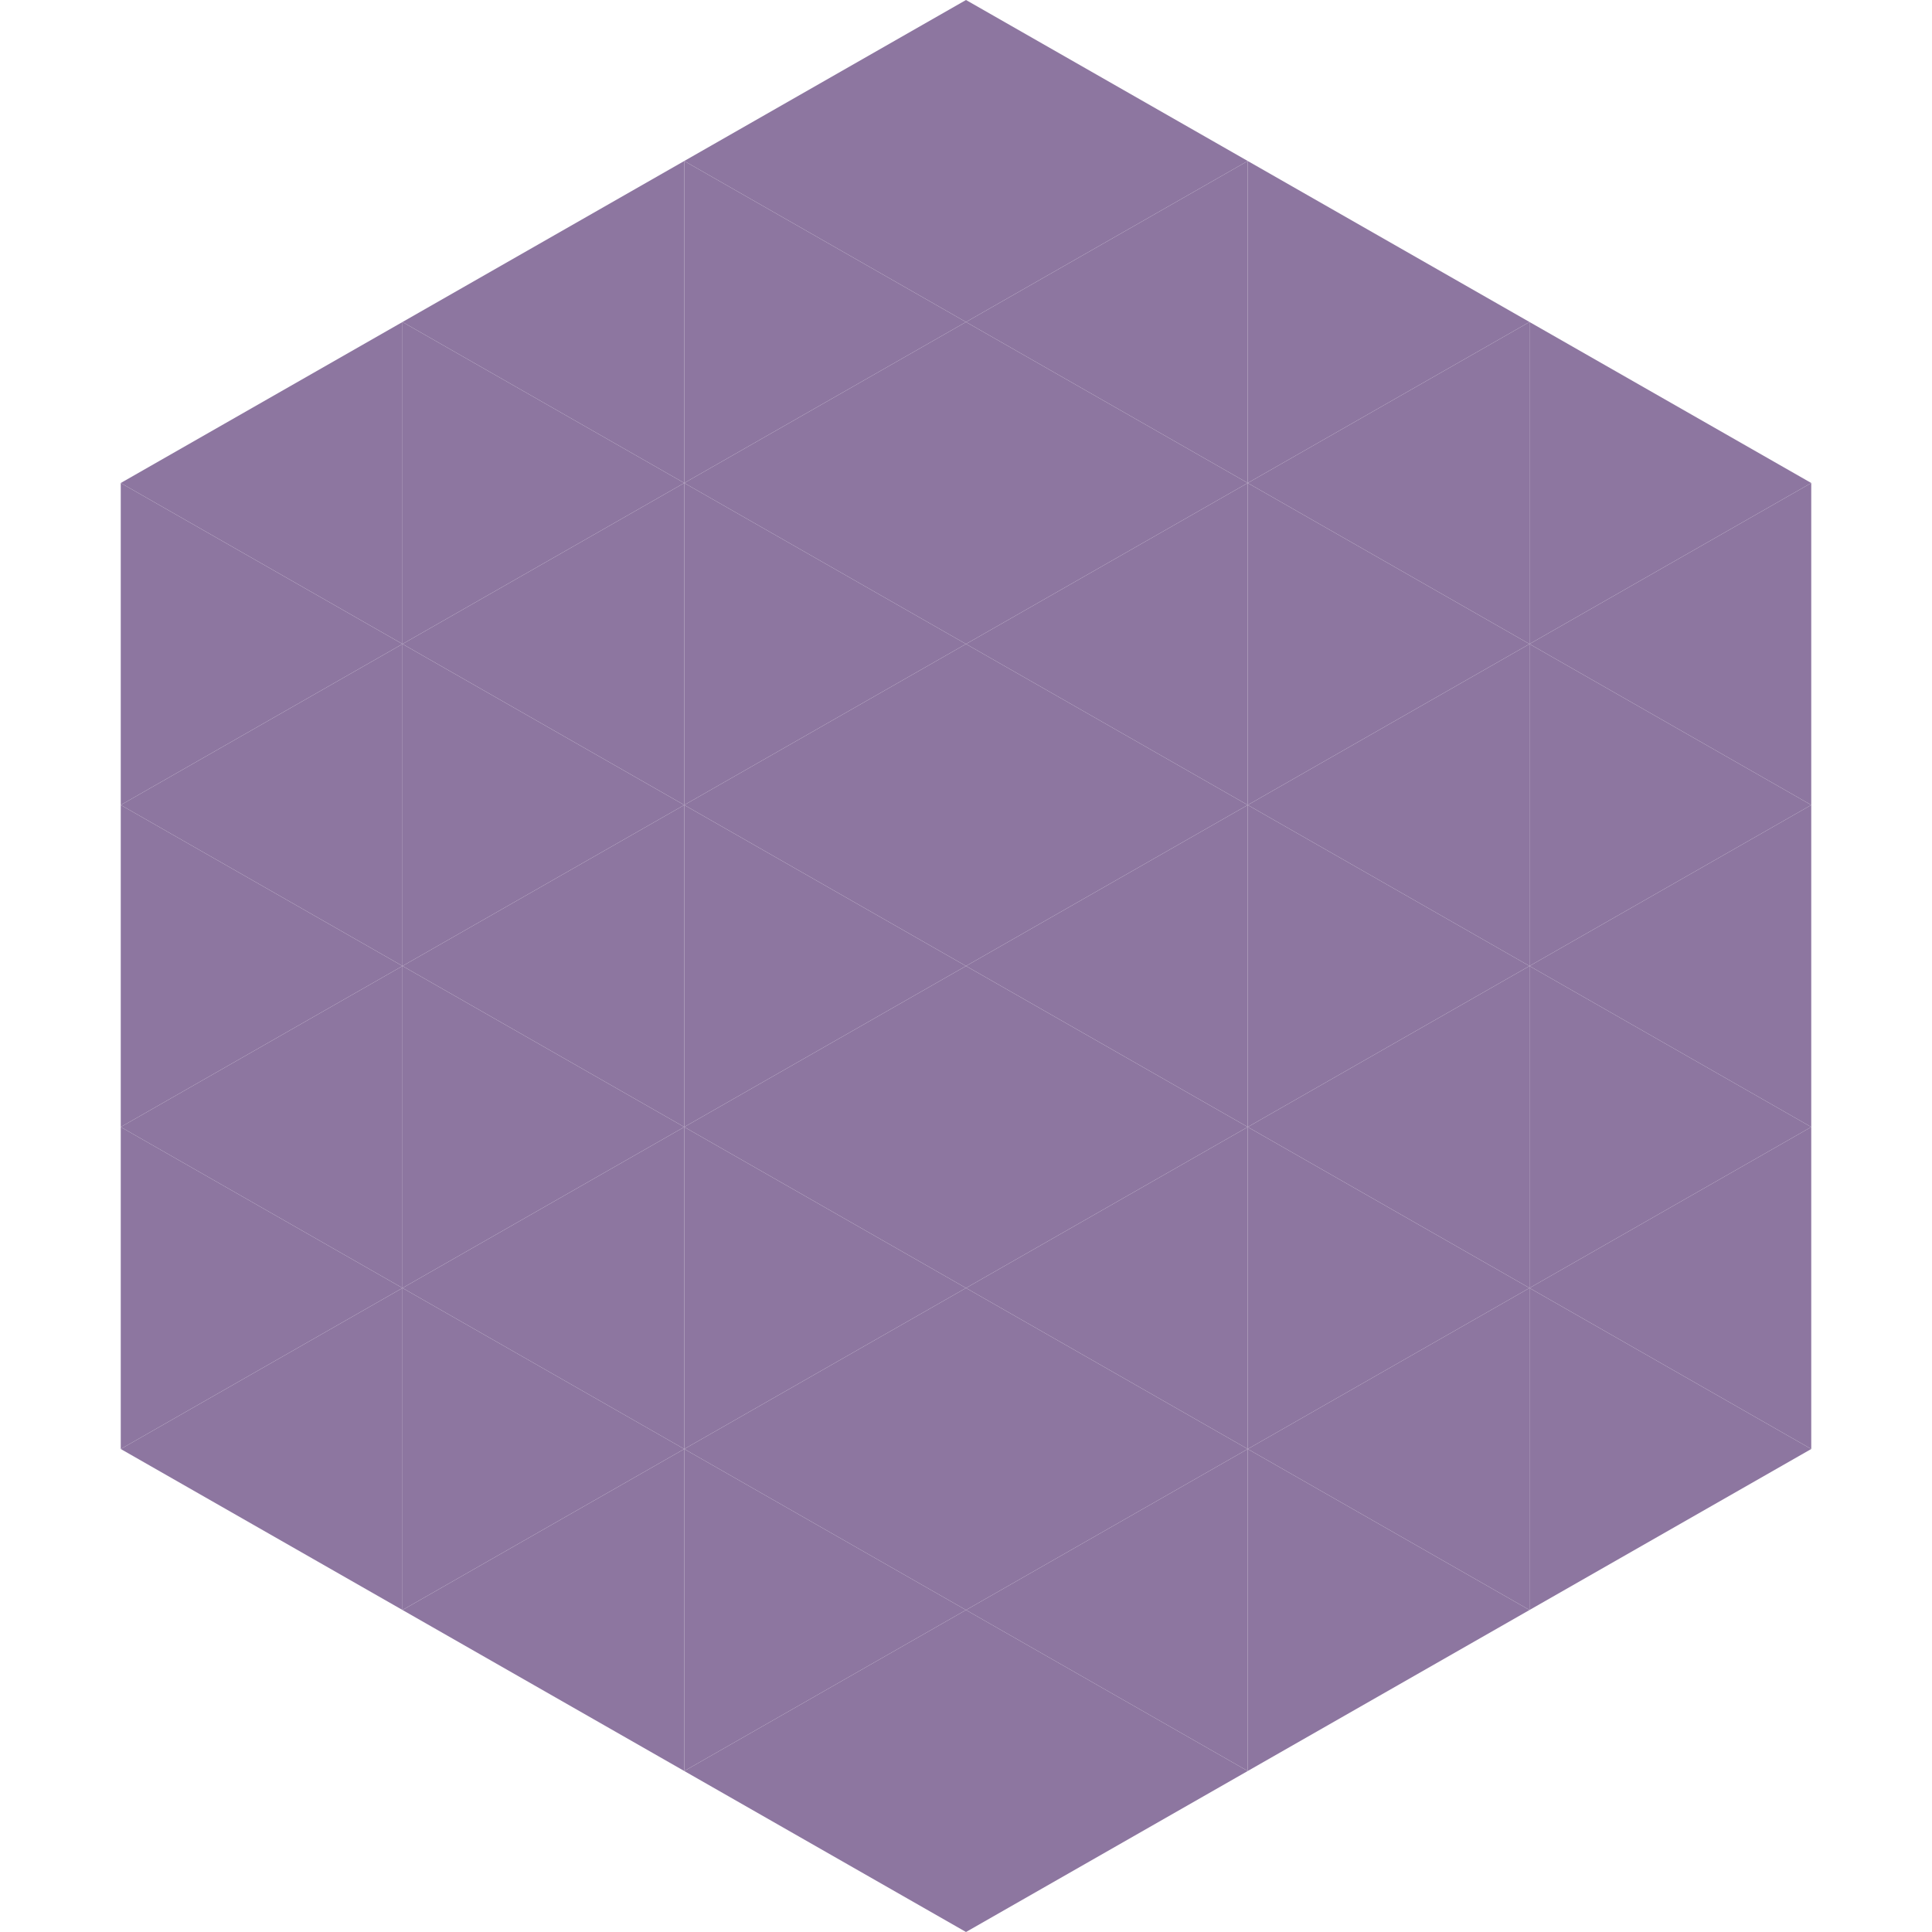
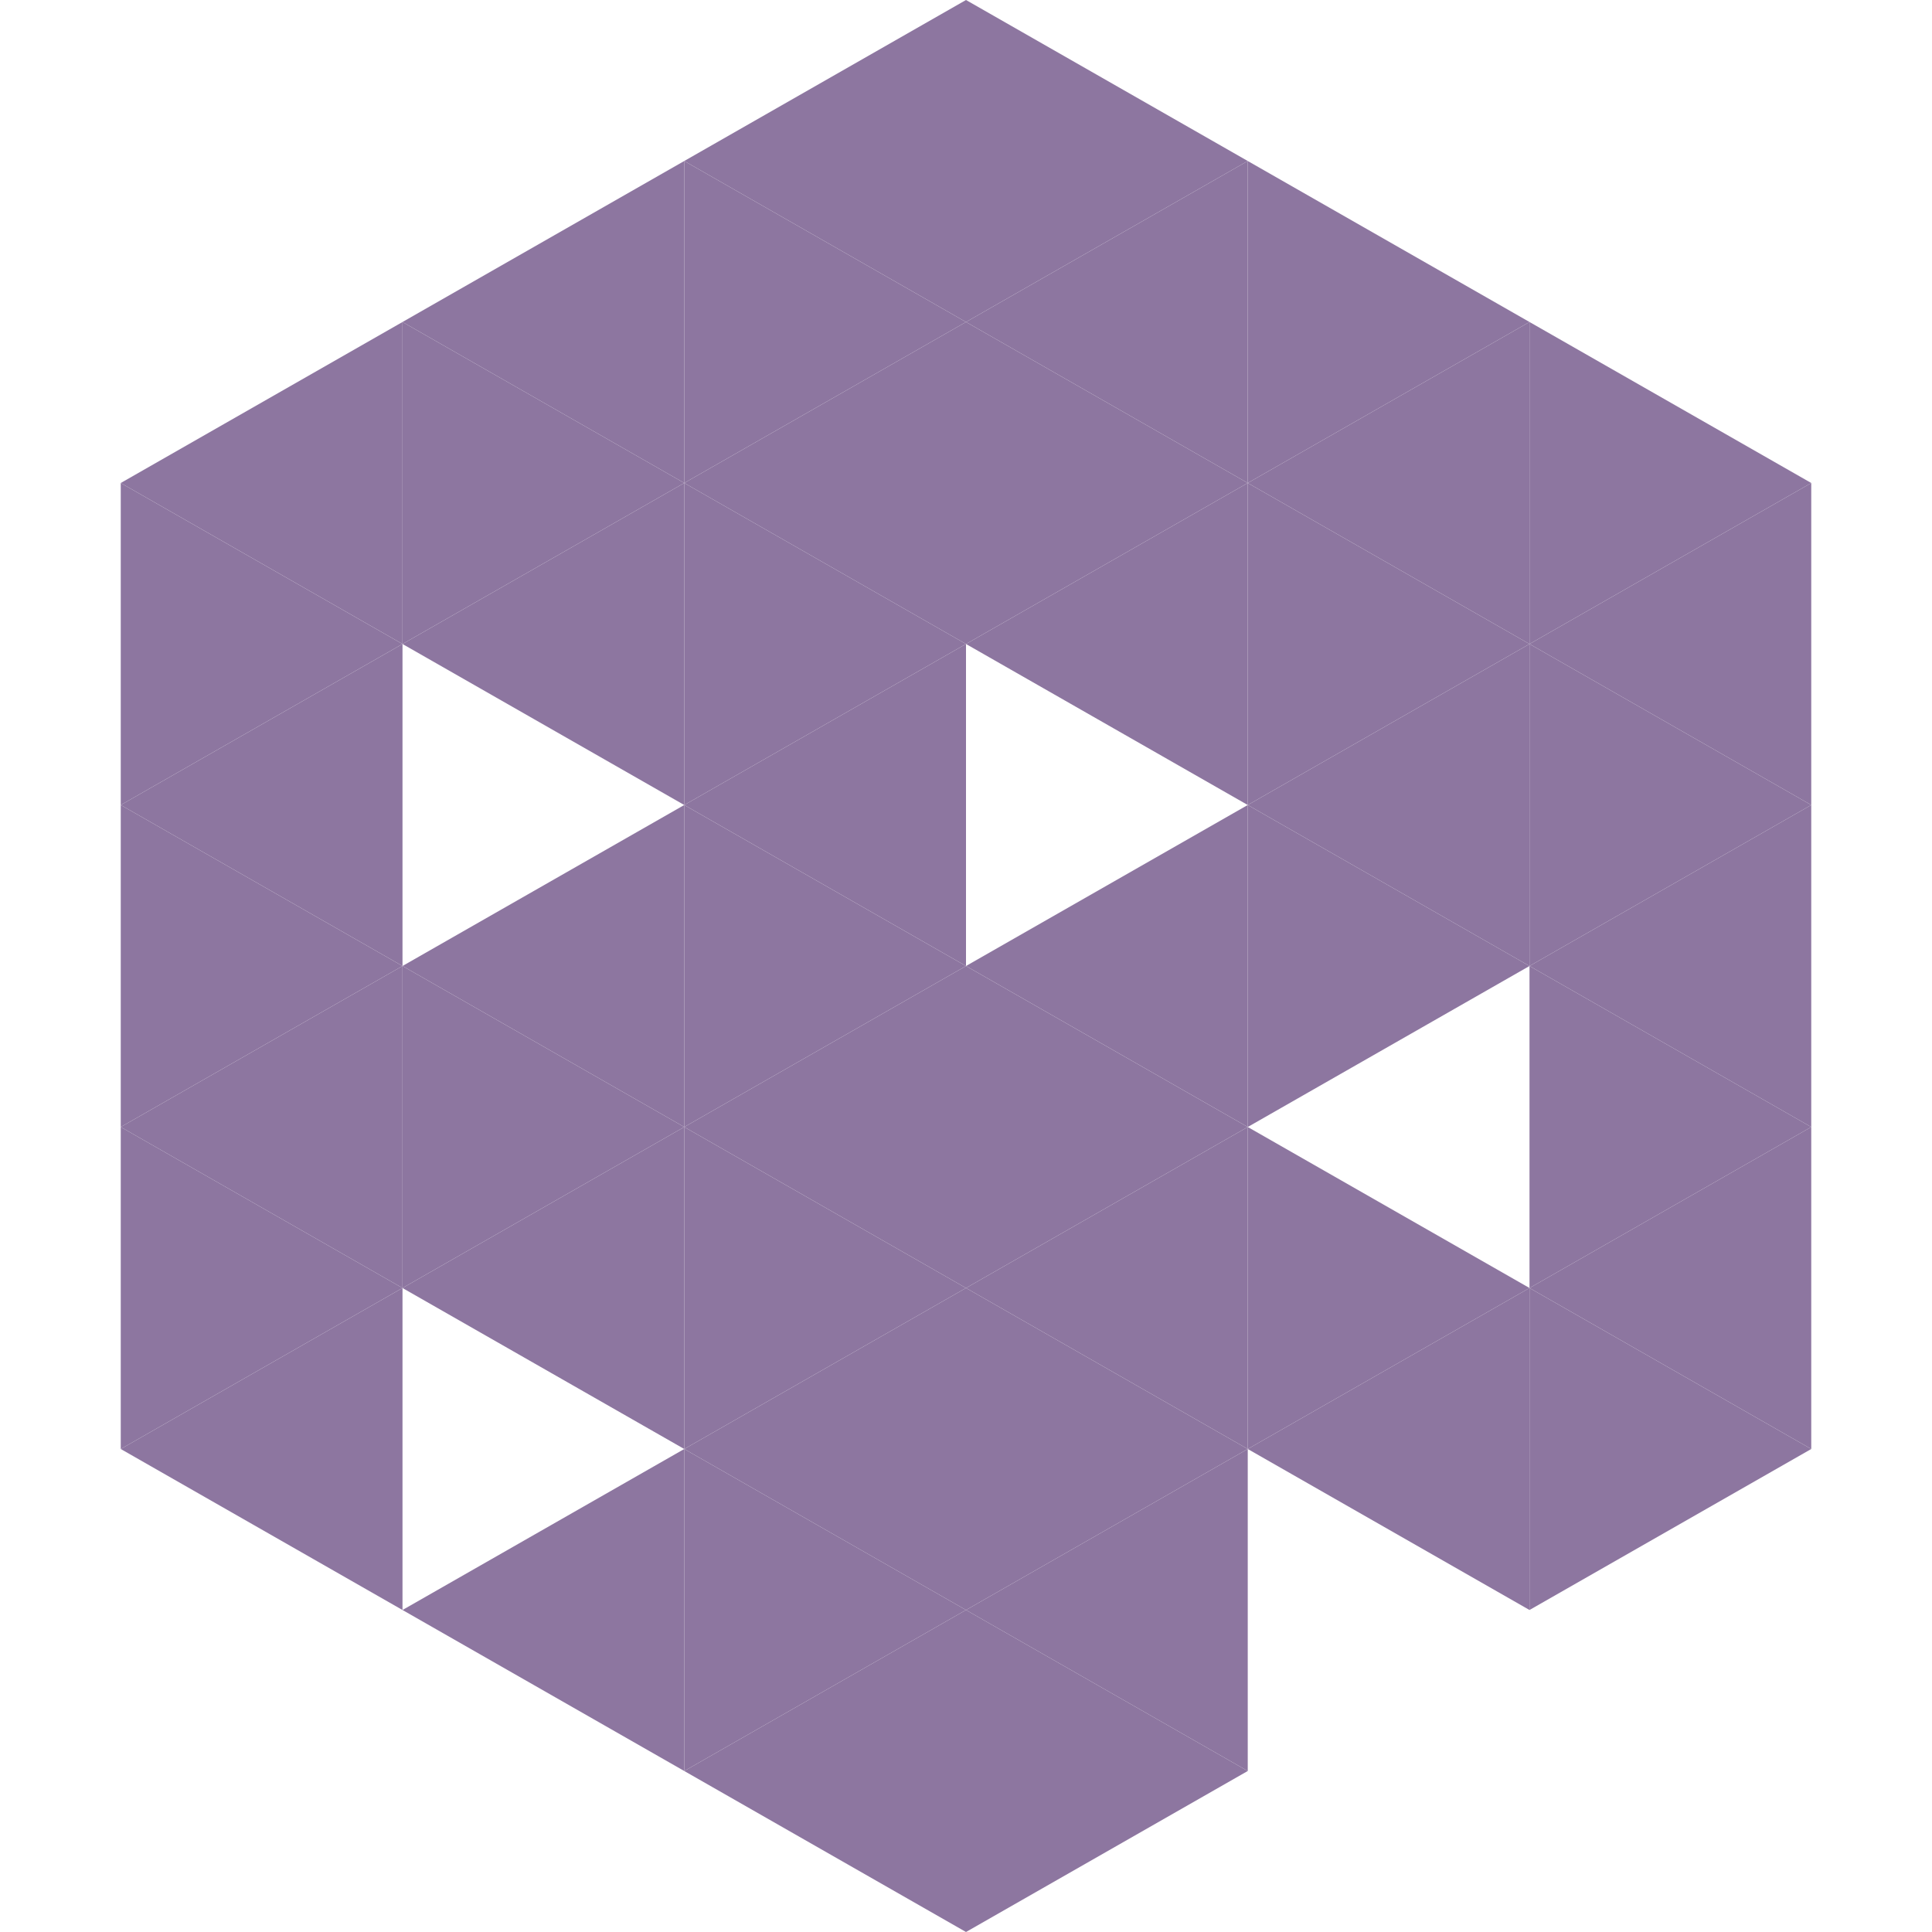
<svg xmlns="http://www.w3.org/2000/svg" width="240" height="240">
  <polygon points="50,40 15,60 50,80" style="fill:rgb(141,118,160)" />
  <polygon points="190,40 225,60 190,80" style="fill:rgb(141,118,160)" />
  <polygon points="15,60 50,80 15,100" style="fill:rgb(141,118,160)" />
  <polygon points="225,60 190,80 225,100" style="fill:rgb(141,118,160)" />
  <polygon points="50,80 15,100 50,120" style="fill:rgb(141,118,160)" />
  <polygon points="190,80 225,100 190,120" style="fill:rgb(141,118,160)" />
  <polygon points="15,100 50,120 15,140" style="fill:rgb(141,118,160)" />
  <polygon points="225,100 190,120 225,140" style="fill:rgb(141,118,160)" />
  <polygon points="50,120 15,140 50,160" style="fill:rgb(141,118,160)" />
  <polygon points="190,120 225,140 190,160" style="fill:rgb(141,118,160)" />
  <polygon points="15,140 50,160 15,180" style="fill:rgb(141,118,160)" />
  <polygon points="225,140 190,160 225,180" style="fill:rgb(141,118,160)" />
  <polygon points="50,160 15,180 50,200" style="fill:rgb(141,118,160)" />
  <polygon points="190,160 225,180 190,200" style="fill:rgb(141,118,160)" />
  <polygon points="15,180 50,200 15,220" style="fill:rgb(255,255,255); fill-opacity:0" />
  <polygon points="225,180 190,200 225,220" style="fill:rgb(255,255,255); fill-opacity:0" />
  <polygon points="50,0 85,20 50,40" style="fill:rgb(255,255,255); fill-opacity:0" />
  <polygon points="190,0 155,20 190,40" style="fill:rgb(255,255,255); fill-opacity:0" />
  <polygon points="85,20 50,40 85,60" style="fill:rgb(141,118,160)" />
  <polygon points="155,20 190,40 155,60" style="fill:rgb(141,118,160)" />
  <polygon points="50,40 85,60 50,80" style="fill:rgb(141,118,160)" />
  <polygon points="190,40 155,60 190,80" style="fill:rgb(141,118,160)" />
  <polygon points="85,60 50,80 85,100" style="fill:rgb(141,118,160)" />
  <polygon points="155,60 190,80 155,100" style="fill:rgb(141,118,160)" />
-   <polygon points="50,80 85,100 50,120" style="fill:rgb(141,118,160)" />
  <polygon points="190,80 155,100 190,120" style="fill:rgb(141,118,160)" />
  <polygon points="85,100 50,120 85,140" style="fill:rgb(141,118,160)" />
  <polygon points="155,100 190,120 155,140" style="fill:rgb(141,118,160)" />
  <polygon points="50,120 85,140 50,160" style="fill:rgb(141,118,160)" />
-   <polygon points="190,120 155,140 190,160" style="fill:rgb(141,118,160)" />
  <polygon points="85,140 50,160 85,180" style="fill:rgb(141,118,160)" />
  <polygon points="155,140 190,160 155,180" style="fill:rgb(141,118,160)" />
-   <polygon points="50,160 85,180 50,200" style="fill:rgb(141,118,160)" />
  <polygon points="190,160 155,180 190,200" style="fill:rgb(141,118,160)" />
  <polygon points="85,180 50,200 85,220" style="fill:rgb(141,118,160)" />
-   <polygon points="155,180 190,200 155,220" style="fill:rgb(141,118,160)" />
  <polygon points="120,0 85,20 120,40" style="fill:rgb(141,118,160)" />
  <polygon points="120,0 155,20 120,40" style="fill:rgb(141,118,160)" />
  <polygon points="85,20 120,40 85,60" style="fill:rgb(141,118,160)" />
  <polygon points="155,20 120,40 155,60" style="fill:rgb(141,118,160)" />
  <polygon points="120,40 85,60 120,80" style="fill:rgb(141,118,160)" />
  <polygon points="120,40 155,60 120,80" style="fill:rgb(141,118,160)" />
  <polygon points="85,60 120,80 85,100" style="fill:rgb(141,118,160)" />
  <polygon points="155,60 120,80 155,100" style="fill:rgb(141,118,160)" />
  <polygon points="120,80 85,100 120,120" style="fill:rgb(141,118,160)" />
-   <polygon points="120,80 155,100 120,120" style="fill:rgb(141,118,160)" />
  <polygon points="85,100 120,120 85,140" style="fill:rgb(141,118,160)" />
  <polygon points="155,100 120,120 155,140" style="fill:rgb(141,118,160)" />
  <polygon points="120,120 85,140 120,160" style="fill:rgb(141,118,160)" />
  <polygon points="120,120 155,140 120,160" style="fill:rgb(141,118,160)" />
  <polygon points="85,140 120,160 85,180" style="fill:rgb(141,118,160)" />
  <polygon points="155,140 120,160 155,180" style="fill:rgb(141,118,160)" />
  <polygon points="120,160 85,180 120,200" style="fill:rgb(141,118,160)" />
  <polygon points="120,160 155,180 120,200" style="fill:rgb(141,118,160)" />
  <polygon points="85,180 120,200 85,220" style="fill:rgb(141,118,160)" />
  <polygon points="155,180 120,200 155,220" style="fill:rgb(141,118,160)" />
  <polygon points="120,200 85,220 120,240" style="fill:rgb(141,118,160)" />
  <polygon points="120,200 155,220 120,240" style="fill:rgb(141,118,160)" />
  <polygon points="85,220 120,240 85,260" style="fill:rgb(255,255,255); fill-opacity:0" />
  <polygon points="155,220 120,240 155,260" style="fill:rgb(255,255,255); fill-opacity:0" />
</svg>